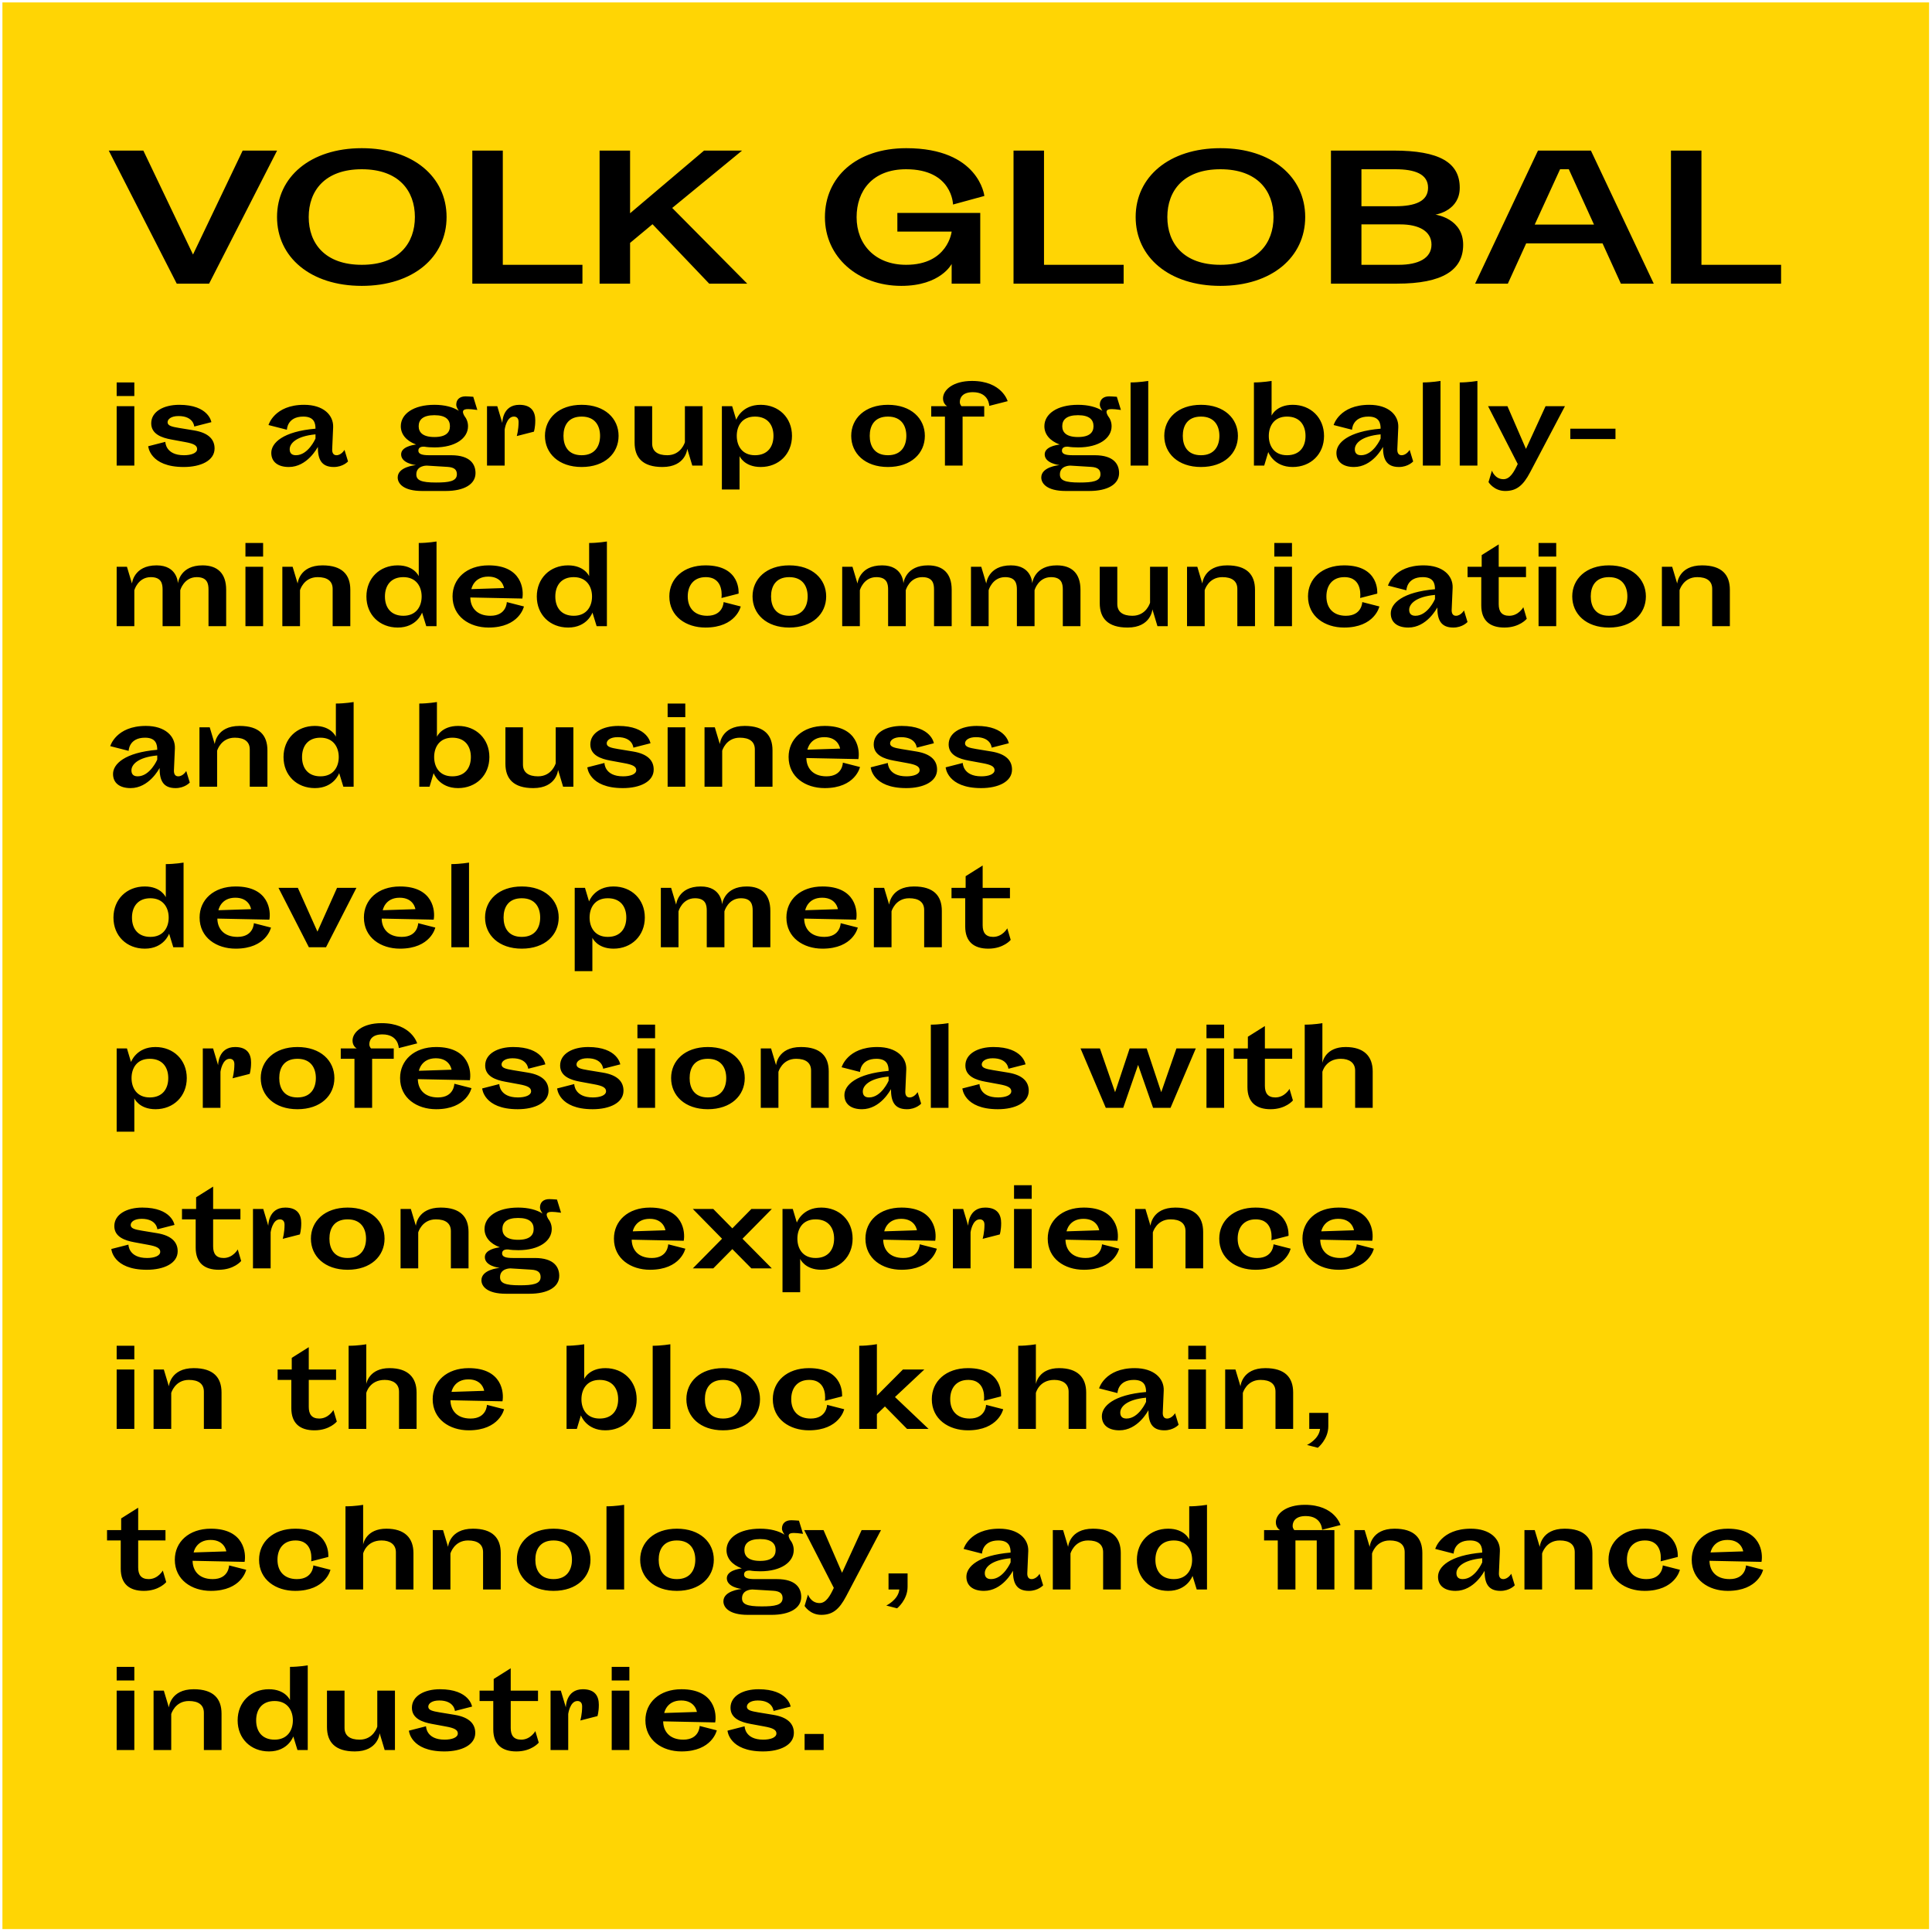
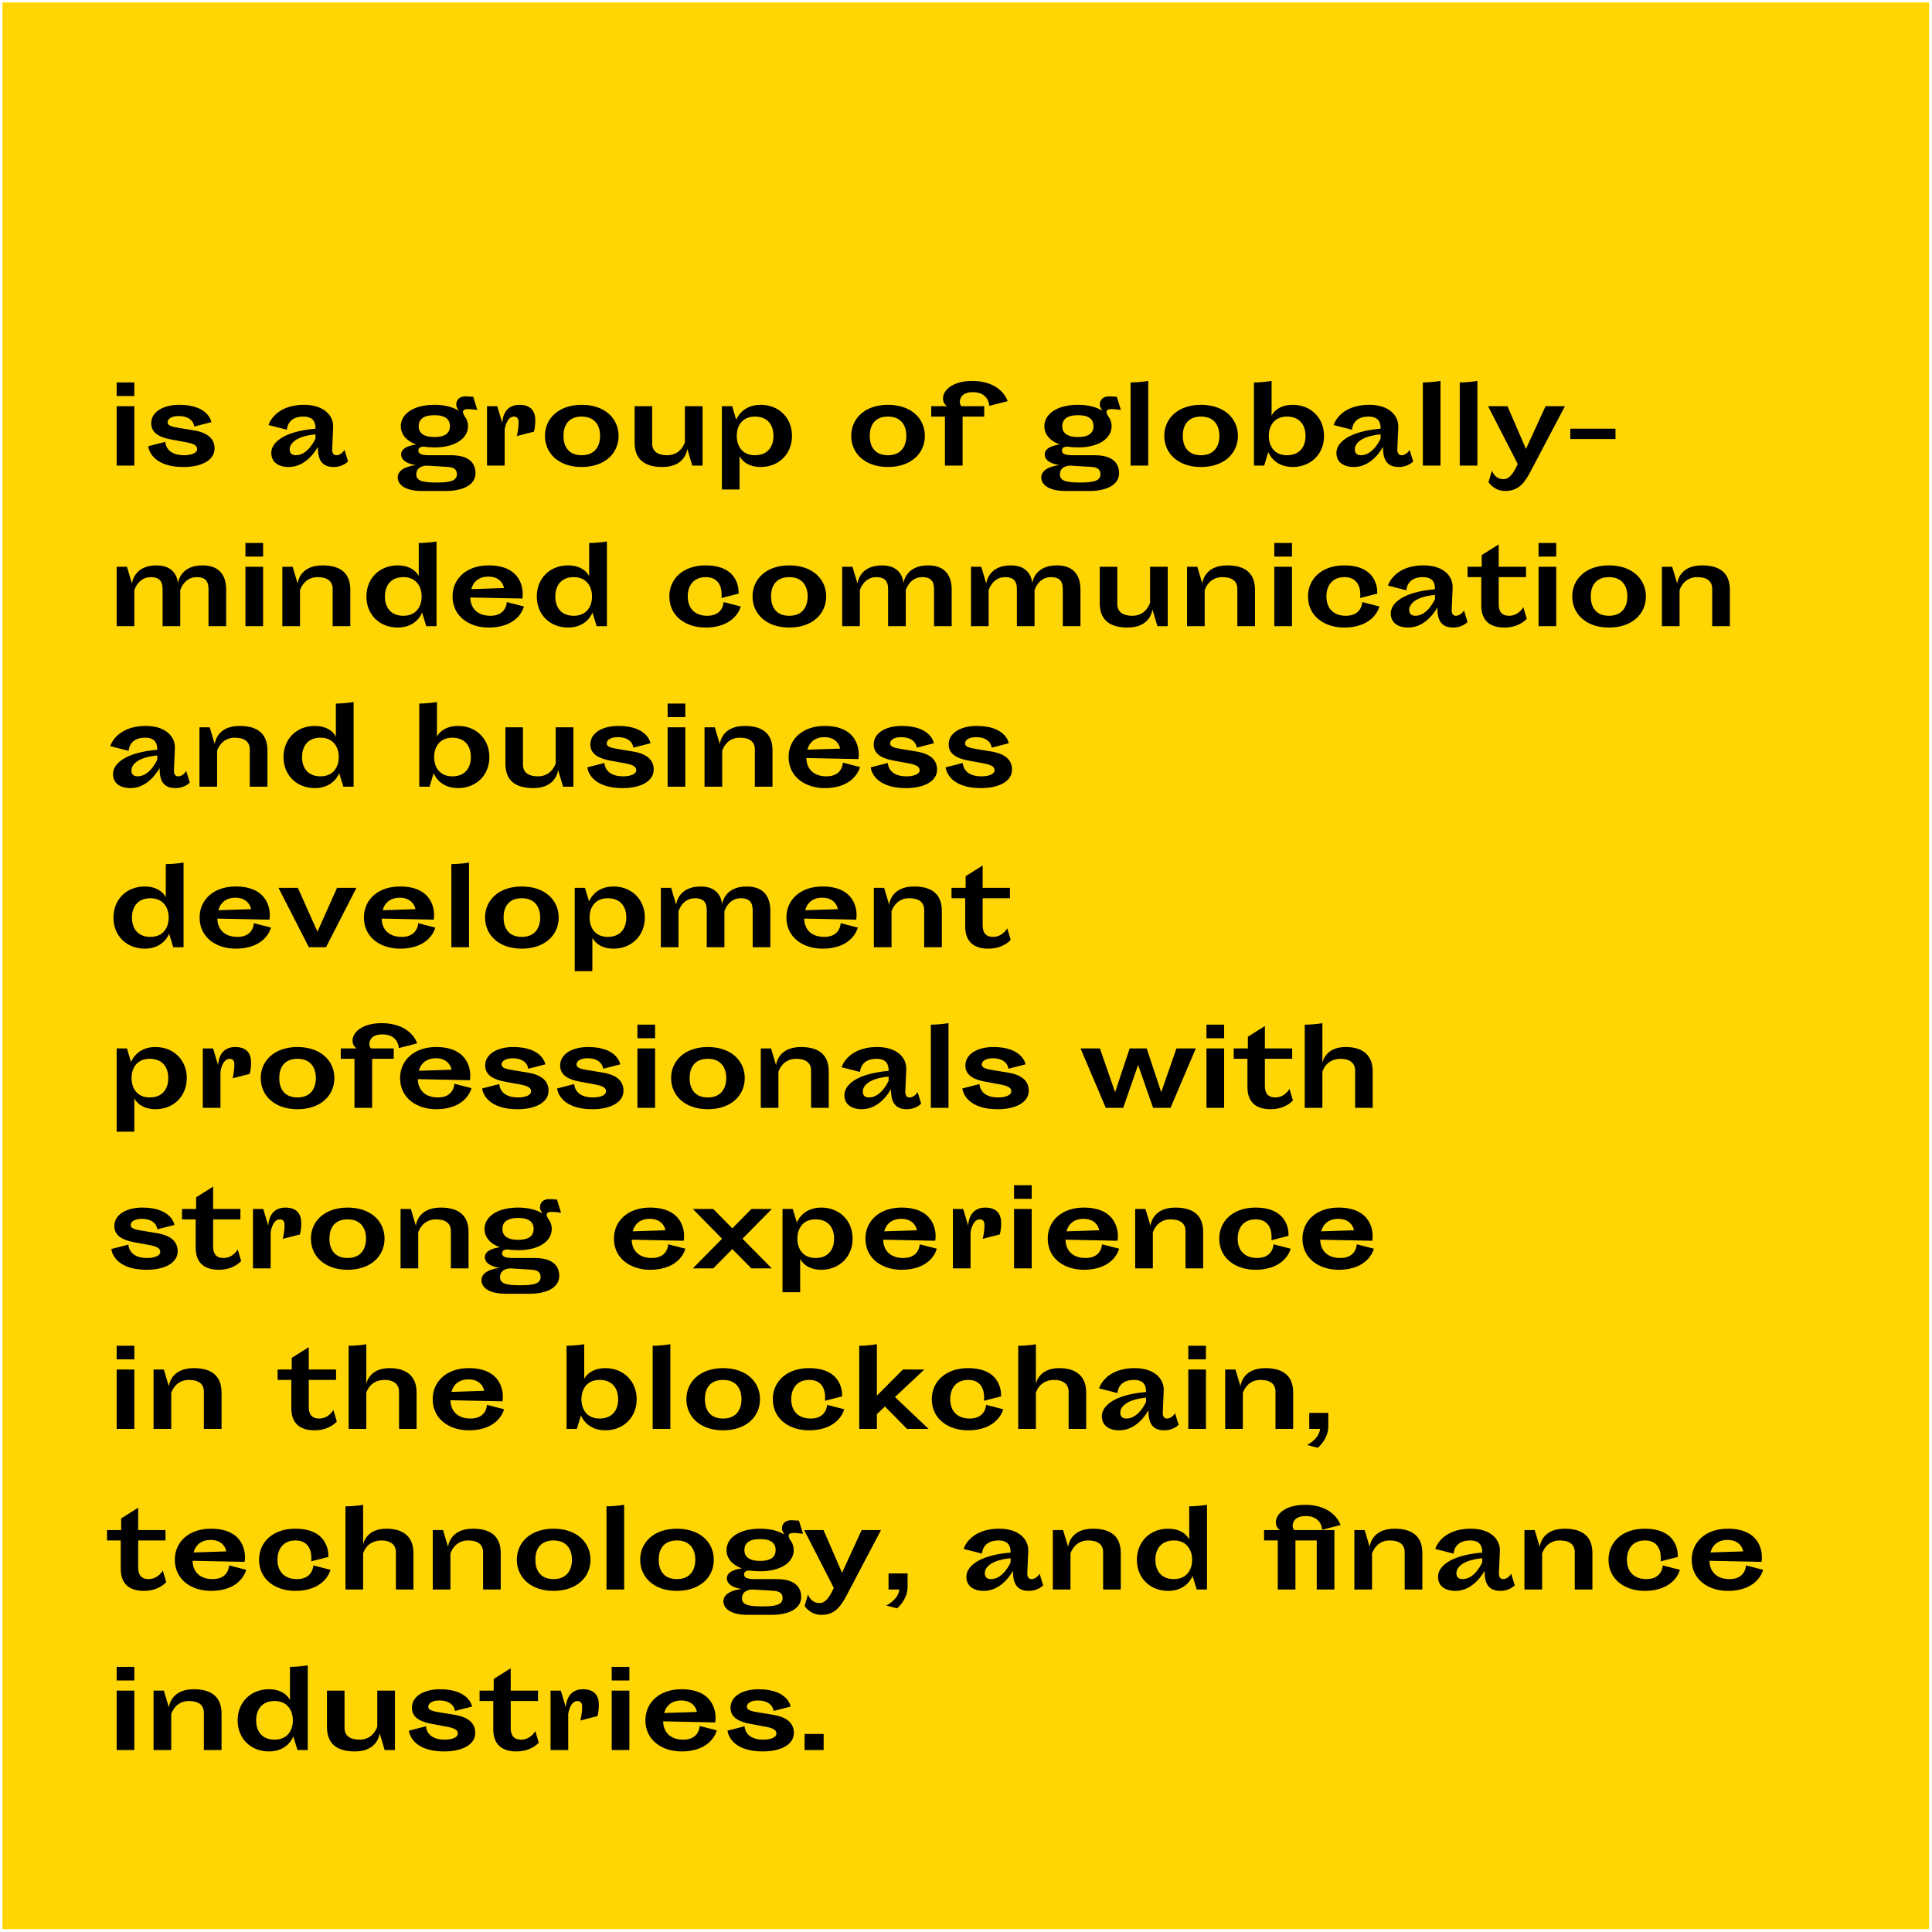
<svg xmlns="http://www.w3.org/2000/svg" width="361" height="361" viewBox="0 0 361 361" fill="none">
  <rect x="0.454" y="0.454" width="360" height="360" fill="#FFD504" />
-   <path d="M26.784 28.136H20.32L33.024 53H39.072L51.776 28.136H45.344L36.064 47.56L26.784 28.136ZM51.764 40.552C51.764 48.04 58.004 53.416 67.604 53.416C77.204 53.416 83.444 48.04 83.444 40.552C83.444 33.064 77.204 27.688 67.604 27.688C58.004 27.688 51.764 33.064 51.764 40.552ZM57.684 40.552C57.684 35.656 60.692 31.624 67.604 31.624C74.516 31.624 77.524 35.656 77.524 40.552C77.524 45.448 74.516 49.48 67.604 49.48C60.692 49.48 57.684 45.448 57.684 40.552ZM88.255 53H108.831V49.48H93.951V28.136H88.255V53ZM132.516 53H139.62L125.604 38.856L138.66 28.136H131.556L117.732 39.848V28.136L112.036 28.136V53L117.732 53V45.384L121.924 41.896L132.516 53ZM183.931 36.616C183.931 36.616 182.971 27.688 169.339 27.688C159.995 27.688 154.139 33.096 154.139 40.584C154.139 48.04 160.315 53.416 168.411 53.416C175.771 53.416 177.819 49.32 177.819 49.32V53L183.163 53V39.784H167.675V43.272H177.819C177.819 43.272 177.147 49.48 169.307 49.48C163.515 49.48 160.059 45.672 160.059 40.584C160.059 35.688 163.003 31.624 169.307 31.624C177.979 31.624 178.075 38.216 178.075 38.216L183.931 36.616ZM189.38 53H209.956V49.48H195.076V28.136H189.38V53ZM212.201 40.552C212.201 48.04 218.441 53.416 228.041 53.416C237.641 53.416 243.881 48.04 243.881 40.552C243.881 33.064 237.641 27.688 228.041 27.688C218.441 27.688 212.201 33.064 212.201 40.552ZM218.121 40.552C218.121 35.656 221.129 31.624 228.041 31.624C234.953 31.624 237.961 35.656 237.961 40.552C237.961 45.448 234.953 49.48 228.041 49.48C221.129 49.48 218.121 45.448 218.121 40.552ZM260.405 28.136H248.693V53H261.045C269.557 53 273.397 50.472 273.397 45.736C273.397 41 268.661 40.168 268.213 40.104C268.629 40.04 272.757 39.24 272.757 35.08C272.757 30.344 268.917 28.136 260.405 28.136ZM260.725 38.536H254.389V31.624H260.725C264.373 31.624 266.837 32.52 266.837 35.08C266.837 37.64 264.373 38.536 260.725 38.536ZM254.389 49.48V41.928H261.653C265.141 41.928 267.477 43.208 267.477 45.704C267.477 48.264 265.013 49.48 261.365 49.48H254.389ZM302.865 53H309.009L297.265 28.136H287.377L275.633 53H281.745L285.169 45.48H299.441L302.865 53ZM291.505 31.624H293.137L297.841 41.96H286.769L291.505 31.624ZM312.224 53H332.8V49.48H317.92V28.136H312.224V53Z" fill="black" />
  <path d="M21.8 74H25.1V71.46H21.8V74ZM21.8 87H25.1V75.9H21.8V87ZM30.895 82.56L27.695 83.38C27.695 83.38 27.954 87.26 34.334 87.26C37.535 87.26 40.094 86.06 40.094 83.8C40.094 82.16 39.035 80.88 36.234 80.42L33.434 79.96C32.135 79.74 31.314 79.56 31.314 78.9C31.314 78.34 31.954 77.74 33.355 77.74C36.194 77.74 36.294 79.7 36.294 79.7L39.495 78.88C39.495 78.88 39.035 75.64 33.495 75.64C30.575 75.64 28.255 76.9 28.255 79.1C28.255 81.12 30.235 81.8 31.994 82.12L34.594 82.6C36.154 82.88 36.834 83.22 36.834 83.9C36.834 84.68 35.694 85.06 34.374 85.06C30.875 85.06 30.895 82.56 30.895 82.56ZM62.07 83.96L62.25 79.82C62.33 77.56 60.43 75.64 56.83 75.64C51.23 75.64 50.17 79.42 50.17 79.42L53.61 80.3C53.61 80.3 53.63 77.84 56.67 77.84C58.71 77.84 58.95 79.08 58.95 80.1C52.87 80.62 50.69 82.76 50.69 84.62C50.69 86.3 51.93 87.26 53.97 87.26C57.41 87.26 59.29 83.68 59.39 83.5C59.39 85.74 59.99 87.26 62.37 87.26C64.11 87.26 65.03 86.22 65.03 86.22L64.37 84.06C64.37 84.06 63.79 85.06 62.87 85.06C62.27 85.06 62.05 84.58 62.07 83.96ZM54.13 83.94C54.13 82.88 55.31 81.5 58.95 81.16V81.94C58.95 81.94 57.61 85.06 55.29 85.06C54.29 85.06 54.13 84.42 54.13 83.94ZM81.211 83.6C85.111 83.6 87.451 81.88 87.451 79.64C87.451 78.92 87.211 78.26 86.751 77.68C86.351 76.94 86.331 76.44 87.471 76.44C87.711 76.44 88.411 76.48 89.191 76.6L88.431 74.14C87.891 74.1 87.271 74.06 86.991 74.06C85.911 74.06 85.251 74.64 85.251 75.64C85.251 75.96 85.451 76.34 85.731 76.76C84.651 76.06 83.091 75.64 81.171 75.64C77.211 75.64 74.891 77.38 74.891 79.64C74.891 81.14 75.911 82.38 77.751 83.06C77.011 83.16 74.951 83.52 74.951 84.9C74.951 86.54 77.471 86.88 77.731 86.9C77.411 86.94 74.311 87.26 74.311 89.22C74.311 90.34 75.371 91.74 78.871 91.74H83.291C86.731 91.74 88.851 90.48 88.851 88.4C88.851 86.82 87.951 85.06 84.291 85.06H80.191C78.851 85.06 78.171 84.84 78.171 84.2C78.171 83.52 78.851 83.44 79.271 83.46C79.851 83.56 80.511 83.6 81.211 83.6ZM78.231 79.64C78.231 78.46 78.991 77.58 81.171 77.58C83.351 77.58 84.071 78.46 84.071 79.64C84.071 80.78 83.351 81.66 81.171 81.66C78.991 81.66 78.231 80.78 78.231 79.64ZM83.631 87.24C84.951 87.32 85.371 87.82 85.371 88.62C85.371 89.94 83.871 90.16 81.471 90.16C78.691 90.16 77.791 89.74 77.791 88.64C77.791 87 79.651 87 79.731 87L83.631 87.24ZM94.299 80.26C94.299 80.26 94.619 77.84 96.019 77.84C96.399 77.84 96.899 78.02 96.899 78.84C96.899 80.36 96.559 81.48 96.559 81.48L99.759 80.66C99.759 80.66 100.019 79.92 100.019 78.54C100.019 76.98 99.339 75.64 97.039 75.64C93.819 75.64 93.859 79.04 93.859 79.04L92.919 75.9H90.999V87H94.299V80.26ZM101.825 81.44C101.825 84.7 104.385 87.26 108.685 87.26C113.025 87.26 115.585 84.7 115.585 81.44C115.585 78.2 113.025 75.64 108.685 75.64C104.385 75.64 101.825 78.2 101.825 81.44ZM105.285 81.44C105.285 79.62 106.105 77.84 108.685 77.84C111.245 77.84 112.125 79.62 112.125 81.44C112.125 83.26 111.245 85.06 108.685 85.06C106.105 85.06 105.285 83.26 105.285 81.44ZM121.857 75.9H118.577V82.7C118.577 85.52 120.097 87.26 123.777 87.26C128.177 87.26 128.417 83.86 128.417 83.86L129.357 87H131.277V75.9H127.977V82.62C127.977 82.62 127.297 85.06 124.677 85.06C122.897 85.06 121.857 84.34 121.857 82.86V75.9ZM138.186 85.22C138.186 85.22 139.046 87.26 142.146 87.26C145.506 87.26 147.986 84.84 147.986 81.44C147.986 78.04 145.506 75.64 142.126 75.64C138.546 75.64 137.566 78.44 137.566 78.44L136.806 75.9H134.886V91.46H138.186V85.22ZM141.066 77.84C143.446 77.84 144.526 79.42 144.526 81.44C144.526 83.46 143.446 85.06 141.066 85.06C138.646 85.06 137.666 83.28 137.666 81.44C137.666 79.6 138.646 77.84 141.066 77.84ZM159.052 81.44C159.052 84.7 161.612 87.26 165.912 87.26C170.252 87.26 172.812 84.7 172.812 81.44C172.812 78.2 170.252 75.64 165.912 75.64C161.612 75.64 159.052 78.2 159.052 81.44ZM162.512 81.44C162.512 79.62 163.332 77.84 165.912 77.84C168.472 77.84 169.352 79.62 169.352 81.44C169.352 83.26 168.472 85.06 165.912 85.06C163.332 85.06 162.512 83.26 162.512 81.44ZM174.004 75.9V77.84H176.564V87H179.864V77.84H183.904V75.9H179.664C179.664 75.9 179.344 75.62 179.344 75.12C179.344 74.42 179.744 73.28 181.784 73.28C184.824 73.28 184.844 75.84 184.844 75.84L188.284 74.96C188.284 74.96 187.224 71.18 181.624 71.18C178.024 71.18 176.204 72.9 176.204 74.44C176.204 75.48 176.944 75.88 176.984 75.9H174.004ZM201.465 83.6C205.365 83.6 207.705 81.88 207.705 79.64C207.705 78.92 207.465 78.26 207.005 77.68C206.605 76.94 206.585 76.44 207.725 76.44C207.965 76.44 208.665 76.48 209.445 76.6L208.685 74.14C208.145 74.1 207.525 74.06 207.245 74.06C206.165 74.06 205.505 74.64 205.505 75.64C205.505 75.96 205.705 76.34 205.985 76.76C204.905 76.06 203.345 75.64 201.425 75.64C197.465 75.64 195.145 77.38 195.145 79.64C195.145 81.14 196.165 82.38 198.005 83.06C197.265 83.16 195.205 83.52 195.205 84.9C195.205 86.54 197.725 86.88 197.985 86.9C197.665 86.94 194.565 87.26 194.565 89.22C194.565 90.34 195.625 91.74 199.125 91.74H203.545C206.985 91.74 209.105 90.48 209.105 88.4C209.105 86.82 208.205 85.06 204.545 85.06H200.445C199.105 85.06 198.425 84.84 198.425 84.2C198.425 83.52 199.105 83.44 199.525 83.46C200.105 83.56 200.765 83.6 201.465 83.6ZM198.485 79.64C198.485 78.46 199.245 77.58 201.425 77.58C203.605 77.58 204.325 78.46 204.325 79.64C204.325 80.78 203.605 81.66 201.425 81.66C199.245 81.66 198.485 80.78 198.485 79.64ZM203.885 87.24C205.205 87.32 205.625 87.82 205.625 88.62C205.625 89.94 204.125 90.16 201.725 90.16C198.945 90.16 198.045 89.74 198.045 88.64C198.045 87 199.905 87 199.985 87L203.885 87.24ZM211.253 87H214.553V71.18C214.553 71.18 212.873 71.46 211.253 71.46V87ZM217.548 81.44C217.548 84.7 220.108 87.26 224.408 87.26C228.748 87.26 231.308 84.7 231.308 81.44C231.308 78.2 228.748 75.64 224.408 75.64C220.108 75.64 217.548 78.2 217.548 81.44ZM221.008 81.44C221.008 79.62 221.828 77.84 224.408 77.84C226.968 77.84 227.848 79.62 227.848 81.44C227.848 83.26 226.968 85.06 224.408 85.06C221.828 85.06 221.008 83.26 221.008 81.44ZM237.6 71.18C237.6 71.18 235.92 71.46 234.3 71.46V87H236.22L236.98 84.46C236.98 84.46 237.96 87.26 241.54 87.26C244.92 87.26 247.4 84.86 247.4 81.46C247.4 78.06 244.92 75.64 241.56 75.64C238.46 75.64 237.6 77.66 237.6 77.66V71.18ZM240.48 85.06C238.06 85.06 237.08 83.3 237.08 81.46C237.08 79.62 238.06 77.84 240.48 77.84C242.86 77.84 243.94 79.44 243.94 81.46C243.94 83.48 242.86 85.06 240.48 85.06ZM261.094 83.96L261.274 79.82C261.354 77.56 259.454 75.64 255.854 75.64C250.254 75.64 249.194 79.42 249.194 79.42L252.634 80.3C252.634 80.3 252.654 77.84 255.694 77.84C257.734 77.84 257.974 79.08 257.974 80.1C251.894 80.62 249.714 82.76 249.714 84.62C249.714 86.3 250.954 87.26 252.994 87.26C256.434 87.26 258.314 83.68 258.414 83.5C258.414 85.74 259.014 87.26 261.394 87.26C263.134 87.26 264.054 86.22 264.054 86.22L263.394 84.06C263.394 84.06 262.814 85.06 261.894 85.06C261.294 85.06 261.074 84.58 261.094 83.96ZM253.154 83.94C253.154 82.88 254.334 81.5 257.974 81.16V81.94C257.974 81.94 256.634 85.06 254.314 85.06C253.314 85.06 253.154 84.42 253.154 83.94ZM265.863 87H269.163V71.18C269.163 71.18 267.483 71.46 265.863 71.46V87ZM272.757 87H276.057V71.18C276.057 71.18 274.377 71.46 272.757 71.46V87ZM283.592 86.7C282.912 88.16 282.152 89.54 280.932 89.54C279.292 89.54 278.772 87.94 278.772 87.94L278.132 90.08C278.132 90.08 279.132 91.74 281.252 91.74C283.332 91.74 284.592 90.76 285.912 88.24L292.412 75.9H288.792L285.132 83.88L281.672 75.9H278.052L283.592 86.7ZM301.857 82.04V80.1H293.417V82.04H301.857ZM42.26 110.2C42.26 107.14 40.64 105.64 37.84 105.64C33.74 105.64 33.28 108.72 33.24 109.02C33.24 108.9 33.16 105.64 29.26 105.64C24.94 105.64 24.66 109.04 24.66 109.04L23.72 105.9H21.8V117H25.1V110.28C25.1 110.28 25.78 107.84 28.18 107.84C30.16 107.84 30.38 109.08 30.38 110.14L30.38 117H33.68V110.28C33.68 110.28 34.36 107.84 36.76 107.84C38.74 107.84 38.96 109.08 38.96 110.14V117H42.26V110.2ZM45.862 104H49.163V101.46H45.862V104ZM45.862 117H49.163V105.9H45.862V117ZM62.157 117H65.457V110.2C65.457 107.38 63.937 105.64 60.257 105.64C55.857 105.64 55.617 109.04 55.617 109.04L54.677 105.9H52.757V117H56.057V110.28C56.057 110.28 56.737 107.84 59.357 107.84C61.137 107.84 62.157 108.56 62.157 110.04V117ZM78.246 107.66C78.246 107.66 77.406 105.64 74.306 105.64C70.926 105.64 68.466 108.06 68.466 111.46C68.466 114.86 70.926 117.26 74.326 117.26C77.906 117.26 78.866 114.46 78.866 114.46L79.646 117H81.566V101.18C81.566 101.18 79.906 101.46 78.246 101.46V107.66ZM75.366 115.06C73.006 115.06 71.926 113.48 71.926 111.46C71.926 109.44 73.006 107.84 75.366 107.84C77.786 107.84 78.786 109.62 78.786 111.46C78.786 113.3 77.786 115.06 75.366 115.06ZM87.879 111.64L97.599 111.84C97.899 110.26 97.559 105.64 91.299 105.64C87.159 105.64 84.559 108.14 84.559 111.44C84.559 115.2 87.719 117.26 91.299 117.26C97.059 117.26 97.899 113.32 97.899 113.32L94.699 112.5C94.699 112.5 94.679 115.06 91.639 115.06C88.939 115.06 87.899 113.36 87.879 111.64ZM94.179 109.88L88.079 110.08C88.079 110.08 88.479 107.74 91.239 107.74C93.899 107.74 94.179 109.88 94.179 109.88ZM110.082 107.66C110.082 107.66 109.242 105.64 106.142 105.64C102.762 105.64 100.302 108.06 100.302 111.46C100.302 114.86 102.762 117.26 106.162 117.26C109.742 117.26 110.702 114.46 110.702 114.46L111.482 117H113.402V101.18C113.402 101.18 111.742 101.46 110.082 101.46V107.66ZM107.202 115.06C104.842 115.06 103.762 113.48 103.762 111.46C103.762 109.44 104.842 107.84 107.202 107.84C109.622 107.84 110.622 109.62 110.622 111.46C110.622 113.3 109.622 115.06 107.202 115.06ZM135.207 112.5C135.207 112.5 135.167 115.06 132.147 115.06C129.787 115.06 128.507 113.62 128.507 111.44C128.507 109.46 129.567 107.84 131.867 107.84C135.407 107.84 134.807 111.74 134.807 111.74L138.007 110.92C138.007 110.92 138.507 105.64 131.827 105.64C127.667 105.64 125.067 108.14 125.067 111.44C125.067 115.2 128.227 117.26 131.807 117.26C137.547 117.26 138.407 113.32 138.407 113.32L135.207 112.5ZM140.614 111.44C140.614 114.7 143.174 117.26 147.474 117.26C151.814 117.26 154.374 114.7 154.374 111.44C154.374 108.2 151.814 105.64 147.474 105.64C143.174 105.64 140.614 108.2 140.614 111.44ZM144.074 111.44C144.074 109.62 144.894 107.84 147.474 107.84C150.034 107.84 150.914 109.62 150.914 111.44C150.914 113.26 150.034 115.06 147.474 115.06C144.894 115.06 144.074 113.26 144.074 111.44ZM177.826 110.2C177.826 107.14 176.206 105.64 173.406 105.64C169.306 105.64 168.846 108.72 168.806 109.02C168.806 108.9 168.726 105.64 164.826 105.64C160.506 105.64 160.226 109.04 160.226 109.04L159.286 105.9H157.366V117H160.666V110.28C160.666 110.28 161.346 107.84 163.746 107.84C165.726 107.84 165.946 109.08 165.946 110.14V117H169.246V110.28C169.246 110.28 169.926 107.84 172.326 107.84C174.306 107.84 174.526 109.08 174.526 110.14V117H177.826V110.2ZM201.889 110.2C201.889 107.14 200.269 105.64 197.469 105.64C193.369 105.64 192.909 108.72 192.869 109.02C192.869 108.9 192.789 105.64 188.889 105.64C184.569 105.64 184.289 109.04 184.289 109.04L183.349 105.9H181.429V117H184.729V110.28C184.729 110.28 185.409 107.84 187.809 107.84C189.789 107.84 190.009 109.08 190.009 110.14V117H193.309V110.28C193.309 110.28 193.989 107.84 196.389 107.84C198.369 107.84 198.589 109.08 198.589 110.14V117H201.889V110.2ZM208.771 105.9H205.491V112.7C205.491 115.52 207.011 117.26 210.691 117.26C215.091 117.26 215.331 113.86 215.331 113.86L216.271 117H218.191V105.9H214.891V112.62C214.891 112.62 214.211 115.06 211.591 115.06C209.811 115.06 208.771 114.34 208.771 112.86V105.9ZM231.2 117H234.5V110.2C234.5 107.38 232.98 105.64 229.3 105.64C224.9 105.64 224.66 109.04 224.66 109.04L223.72 105.9H221.8V117H225.1V110.28C225.1 110.28 225.78 107.84 228.4 107.84C230.18 107.84 231.2 108.56 231.2 110.04V117ZM238.109 104H241.409V101.46H238.109V104ZM238.109 117H241.409V105.9H238.109V117ZM254.543 112.5C254.543 112.5 254.503 115.06 251.483 115.06C249.123 115.06 247.843 113.62 247.843 111.44C247.843 109.46 248.903 107.84 251.203 107.84C254.743 107.84 254.143 111.74 254.143 111.74L257.343 110.92C257.343 110.92 257.843 105.64 251.163 105.64C247.003 105.64 244.403 108.14 244.403 111.44C244.403 115.2 247.563 117.26 251.143 117.26C256.883 117.26 257.743 113.32 257.743 113.32L254.543 112.5ZM271.25 113.96L271.43 109.82C271.51 107.56 269.61 105.64 266.01 105.64C260.41 105.64 259.35 109.42 259.35 109.42L262.79 110.3C262.79 110.3 262.81 107.84 265.85 107.84C267.89 107.84 268.13 109.08 268.13 110.1C262.05 110.62 259.87 112.76 259.87 114.62C259.87 116.3 261.11 117.26 263.15 117.26C266.59 117.26 268.47 113.68 268.57 113.5C268.57 115.74 269.17 117.26 271.55 117.26C273.29 117.26 274.21 116.22 274.21 116.22L273.55 114.06C273.55 114.06 272.97 115.06 272.05 115.06C271.45 115.06 271.23 114.58 271.25 113.96ZM263.31 113.94C263.31 112.88 264.49 111.5 268.13 111.16V111.94C268.13 111.94 266.79 115.06 264.47 115.06C263.47 115.06 263.31 114.42 263.31 113.94ZM274.219 107.84H276.779V113.12C276.779 115.98 278.419 117.26 281.099 117.26C283.959 117.26 285.279 115.62 285.279 115.62L284.639 113.46C284.639 113.46 283.759 115.06 281.999 115.06C280.579 115.06 280.039 114.24 280.039 112.88V107.84H285.139V105.9H280.039V101.72L276.859 103.72V105.9H274.219V107.84ZM287.484 104H290.784V101.46H287.484V104ZM287.484 117H290.784V105.9H287.484V117ZM293.778 111.44C293.778 114.7 296.338 117.26 300.638 117.26C304.978 117.26 307.538 114.7 307.538 111.44C307.538 108.2 304.978 105.64 300.638 105.64C296.338 105.64 293.778 108.2 293.778 111.44ZM297.238 111.44C297.238 109.62 298.058 107.84 300.638 107.84C303.198 107.84 304.078 109.62 304.078 111.44C304.078 113.26 303.198 115.06 300.638 115.06C298.058 115.06 297.238 113.26 297.238 111.44ZM319.93 117H323.23V110.2C323.23 107.38 321.71 105.64 318.03 105.64C313.63 105.64 313.39 109.04 313.39 109.04L312.45 105.9H310.53V117H313.83V110.28C313.83 110.28 314.51 107.84 317.13 107.84C318.91 107.84 319.93 108.56 319.93 110.04V117ZM32.5 143.96L32.68 139.82C32.76 137.56 30.86 135.64 27.26 135.64C21.66 135.64 20.6 139.42 20.6 139.42L24.04 140.3C24.04 140.3 24.06 137.84 27.1 137.84C29.14 137.84 29.38 139.08 29.38 140.1C23.3 140.62 21.12 142.76 21.12 144.62C21.12 146.3 22.36 147.26 24.4 147.26C27.84 147.26 29.72 143.68 29.82 143.5C29.82 145.74 30.42 147.26 32.8 147.26C34.54 147.26 35.46 146.22 35.46 146.22L34.8 144.06C34.8 144.06 34.22 145.06 33.3 145.06C32.7 145.06 32.48 144.58 32.5 143.96ZM24.56 143.94C24.56 142.88 25.74 141.5 29.38 141.16V141.94C29.38 141.94 28.04 145.06 25.72 145.06C24.72 145.06 24.56 144.42 24.56 143.94ZM46.669 147H49.969V140.2C49.969 137.38 48.449 135.64 44.769 135.64C40.369 135.64 40.129 139.04 40.129 139.04L39.189 135.9H37.269V147H40.569V140.28C40.569 140.28 41.249 137.84 43.869 137.84C45.649 137.84 46.669 138.56 46.669 140.04V147ZM62.757 137.66C62.757 137.66 61.917 135.64 58.817 135.64C55.437 135.64 52.977 138.06 52.977 141.46C52.977 144.86 55.437 147.26 58.837 147.26C62.417 147.26 63.377 144.46 63.377 144.46L64.157 147H66.077V131.18C66.077 131.18 64.417 131.46 62.757 131.46V137.66ZM59.877 145.06C57.517 145.06 56.437 143.48 56.437 141.46C56.437 139.44 57.517 137.84 59.877 137.84C62.297 137.84 63.297 139.62 63.297 141.46C63.297 143.3 62.297 145.06 59.877 145.06ZM81.643 131.18C81.643 131.18 79.963 131.46 78.343 131.46V147H80.263L81.023 144.46C81.023 144.46 82.003 147.26 85.583 147.26C88.963 147.26 91.443 144.86 91.443 141.46C91.443 138.06 88.963 135.64 85.603 135.64C82.503 135.64 81.643 137.66 81.643 137.66V131.18ZM84.523 145.06C82.103 145.06 81.123 143.3 81.123 141.46C81.123 139.62 82.103 137.84 84.523 137.84C86.903 137.84 87.983 139.44 87.983 141.46C87.983 143.48 86.903 145.06 84.523 145.06ZM97.717 135.9H94.437V142.7C94.437 145.52 95.957 147.26 99.637 147.26C104.037 147.26 104.277 143.86 104.277 143.86L105.217 147H107.137V135.9H103.837V142.62C103.837 142.62 103.157 145.06 100.537 145.06C98.757 145.06 97.717 144.34 97.717 142.86V135.9ZM112.945 142.56L109.745 143.38C109.745 143.38 110.005 147.26 116.385 147.26C119.585 147.26 122.145 146.06 122.145 143.8C122.145 142.16 121.085 140.88 118.285 140.42L115.485 139.96C114.185 139.74 113.365 139.56 113.365 138.9C113.365 138.34 114.005 137.74 115.405 137.74C118.245 137.74 118.345 139.7 118.345 139.7L121.545 138.88C121.545 138.88 121.085 135.64 115.545 135.64C112.625 135.64 110.305 136.9 110.305 139.1C110.305 141.12 112.285 141.8 114.045 142.12L116.645 142.6C118.205 142.88 118.885 143.22 118.885 143.9C118.885 144.68 117.745 145.06 116.425 145.06C112.925 145.06 112.945 142.56 112.945 142.56ZM124.749 134H128.049V131.46H124.749V134ZM124.749 147H128.049V135.9H124.749V147ZM141.044 147H144.344V140.2C144.344 137.38 142.824 135.64 139.144 135.64C134.744 135.64 134.504 139.04 134.504 139.04L133.564 135.9H131.644V147H134.944V140.28C134.944 140.28 135.624 137.84 138.244 137.84C140.024 137.84 141.044 138.56 141.044 140.04V147ZM150.672 141.64L160.392 141.84C160.692 140.26 160.352 135.64 154.092 135.64C149.952 135.64 147.352 138.14 147.352 141.44C147.352 145.2 150.512 147.26 154.092 147.26C159.852 147.26 160.692 143.32 160.692 143.32L157.492 142.5C157.492 142.5 157.472 145.06 154.432 145.06C151.732 145.06 150.692 143.36 150.672 141.64ZM156.972 139.88L150.872 140.08C150.872 140.08 151.272 137.74 154.032 137.74C156.692 137.74 156.972 139.88 156.972 139.88ZM165.895 142.56L162.695 143.38C162.695 143.38 162.955 147.26 169.335 147.26C172.535 147.26 175.095 146.06 175.095 143.8C175.095 142.16 174.035 140.88 171.235 140.42L168.435 139.96C167.135 139.74 166.315 139.56 166.315 138.9C166.315 138.34 166.955 137.74 168.355 137.74C171.195 137.74 171.295 139.7 171.295 139.7L174.495 138.88C174.495 138.88 174.035 135.64 168.495 135.64C165.575 135.64 163.255 136.9 163.255 139.1C163.255 141.12 165.235 141.8 166.995 142.12L169.595 142.6C171.155 142.88 171.835 143.22 171.835 143.9C171.835 144.68 170.695 145.06 169.375 145.06C165.875 145.06 165.895 142.56 165.895 142.56ZM179.898 142.56L176.698 143.38C176.698 143.38 176.958 147.26 183.338 147.26C186.538 147.26 189.098 146.06 189.098 143.8C189.098 142.16 188.038 140.88 185.238 140.42L182.438 139.96C181.138 139.74 180.318 139.56 180.318 138.9C180.318 138.34 180.958 137.74 182.358 137.74C185.198 137.74 185.298 139.7 185.298 139.7L188.498 138.88C188.498 138.88 188.038 135.64 182.498 135.64C179.578 135.64 177.258 136.9 177.258 139.1C177.258 141.12 179.238 141.8 180.998 142.12L183.598 142.6C185.158 142.88 185.838 143.22 185.838 143.9C185.838 144.68 184.698 145.06 183.378 145.06C179.878 145.06 179.898 142.56 179.898 142.56ZM30.98 167.66C30.98 167.66 30.14 165.64 27.04 165.64C23.66 165.64 21.2 168.06 21.2 171.46C21.2 174.86 23.66 177.26 27.06 177.26C30.64 177.26 31.6 174.46 31.6 174.46L32.38 177H34.3V161.18C34.3 161.18 32.64 161.46 30.98 161.46V167.66ZM28.1 175.06C25.74 175.06 24.66 173.48 24.66 171.46C24.66 169.44 25.74 167.84 28.1 167.84C30.52 167.84 31.52 169.62 31.52 171.46C31.52 173.3 30.52 175.06 28.1 175.06ZM40.614 171.64L50.334 171.84C50.634 170.26 50.294 165.64 44.034 165.64C39.894 165.64 37.294 168.14 37.294 171.44C37.294 175.2 40.454 177.26 44.034 177.26C49.794 177.26 50.634 173.32 50.634 173.32L47.434 172.5C47.434 172.5 47.414 175.06 44.374 175.06C41.674 175.06 40.634 173.36 40.614 171.64ZM46.914 169.88L40.814 170.08C40.814 170.08 41.214 167.74 43.974 167.74C46.634 167.74 46.914 169.88 46.914 169.88ZM66.596 165.9H62.976L59.316 174.08L55.656 165.9H52.036L57.716 177H60.916L66.596 165.9ZM71.317 171.64L81.037 171.84C81.337 170.26 80.997 165.64 74.737 165.64C70.597 165.64 67.997 168.14 67.997 171.44C67.997 175.2 71.157 177.26 74.737 177.26C80.497 177.26 81.337 173.32 81.337 173.32L78.137 172.5C78.137 172.5 78.117 175.06 75.077 175.06C72.377 175.06 71.337 173.36 71.317 171.64ZM77.617 169.88L71.517 170.08C71.517 170.08 71.917 167.74 74.677 167.74C77.337 167.74 77.617 169.88 77.617 169.88ZM84.339 177H87.639V161.18C87.639 161.18 85.959 161.46 84.339 161.46V177ZM90.634 171.44C90.634 174.7 93.194 177.26 97.494 177.26C101.834 177.26 104.394 174.7 104.394 171.44C104.394 168.2 101.834 165.64 97.494 165.64C93.194 165.64 90.634 168.2 90.634 171.44ZM94.094 171.44C94.094 169.62 94.914 167.84 97.494 167.84C100.054 167.84 100.934 169.62 100.934 171.44C100.934 173.26 100.054 175.06 97.494 175.06C94.914 175.06 94.094 173.26 94.094 171.44ZM110.686 175.22C110.686 175.22 111.546 177.26 114.646 177.26C118.006 177.26 120.486 174.84 120.486 171.44C120.486 168.04 118.006 165.64 114.626 165.64C111.046 165.64 110.066 168.44 110.066 168.44L109.306 165.9H107.386V181.46H110.686V175.22ZM113.566 167.84C115.946 167.84 117.026 169.42 117.026 171.44C117.026 173.46 115.946 175.06 113.566 175.06C111.146 175.06 110.166 173.28 110.166 171.44C110.166 169.6 111.146 167.84 113.566 167.84ZM143.94 170.2C143.94 167.14 142.32 165.64 139.52 165.64C135.42 165.64 134.96 168.72 134.92 169.02C134.92 168.9 134.84 165.64 130.94 165.64C126.62 165.64 126.34 169.04 126.34 169.04L125.4 165.9H123.48V177H126.78V170.28C126.78 170.28 127.46 167.84 129.86 167.84C131.84 167.84 132.06 169.08 132.06 170.14V177H135.36V170.28C135.36 170.28 136.04 167.84 138.44 167.84C140.42 167.84 140.64 169.08 140.64 170.14V177H143.94V170.2ZM150.262 171.64L159.982 171.84C160.282 170.26 159.942 165.64 153.682 165.64C149.542 165.64 146.942 168.14 146.942 171.44C146.942 175.2 150.102 177.26 153.682 177.26C159.442 177.26 160.282 173.32 160.282 173.32L157.082 172.5C157.082 172.5 157.062 175.06 154.022 175.06C151.322 175.06 150.282 173.36 150.262 171.64ZM156.562 169.88L150.462 170.08C150.462 170.08 150.862 167.74 153.622 167.74C156.282 167.74 156.562 169.88 156.562 169.88ZM172.684 177H175.984V170.2C175.984 167.38 174.464 165.64 170.784 165.64C166.384 165.64 166.144 169.04 166.144 169.04L165.204 165.9H163.284V177H166.584V170.28C166.584 170.28 167.264 167.84 169.884 167.84C171.664 167.84 172.684 168.56 172.684 170.04V177ZM177.793 167.84H180.353V173.12C180.353 175.98 181.993 177.26 184.673 177.26C187.533 177.26 188.853 175.62 188.853 175.62L188.213 173.46C188.213 173.46 187.333 175.06 185.573 175.06C184.153 175.06 183.613 174.24 183.613 172.88V167.84H188.713V165.9H183.613V161.72L180.433 163.72V165.9H177.793V167.84ZM25.1 205.22C25.1 205.22 25.96 207.26 29.06 207.26C32.42 207.26 34.9 204.84 34.9 201.44C34.9 198.04 32.42 195.64 29.04 195.64C25.46 195.64 24.48 198.44 24.48 198.44L23.72 195.9H21.8V211.46H25.1V205.22ZM27.98 197.84C30.36 197.84 31.44 199.42 31.44 201.44C31.44 203.46 30.36 205.06 27.98 205.06C25.56 205.06 24.58 203.28 24.58 201.44C24.58 199.6 25.56 197.84 27.98 197.84ZM41.194 200.26C41.194 200.26 41.514 197.84 42.914 197.84C43.294 197.84 43.794 198.02 43.794 198.84C43.794 200.36 43.454 201.48 43.454 201.48L46.654 200.66C46.654 200.66 46.914 199.92 46.914 198.54C46.914 196.98 46.234 195.64 43.934 195.64C40.714 195.64 40.754 199.04 40.754 199.04L39.814 195.9H37.894V207H41.194V200.26ZM48.719 201.44C48.719 204.7 51.279 207.26 55.58 207.26C59.919 207.26 62.48 204.7 62.48 201.44C62.48 198.2 59.919 195.64 55.58 195.64C51.279 195.64 48.719 198.2 48.719 201.44ZM52.179 201.44C52.179 199.62 52.999 197.84 55.58 197.84C58.139 197.84 59.02 199.62 59.02 201.44C59.02 203.26 58.139 205.06 55.58 205.06C52.999 205.06 52.179 203.26 52.179 201.44ZM63.672 195.9V197.84H66.232V207H69.532V197.84H73.572V195.9H69.332C69.332 195.9 69.012 195.62 69.012 195.12C69.012 194.42 69.412 193.28 71.452 193.28C74.492 193.28 74.512 195.84 74.512 195.84L77.952 194.96C77.952 194.96 76.892 191.18 71.292 191.18C67.692 191.18 65.872 192.9 65.872 194.44C65.872 195.48 66.612 195.88 66.652 195.9H63.672ZM78.075 201.64L87.795 201.84C88.095 200.26 87.755 195.64 81.495 195.64C77.355 195.64 74.755 198.14 74.755 201.44C74.755 205.2 77.915 207.26 81.495 207.26C87.255 207.26 88.095 203.32 88.095 203.32L84.895 202.5C84.895 202.5 84.875 205.06 81.835 205.06C79.135 205.06 78.095 203.36 78.075 201.64ZM84.375 199.88L78.275 200.08C78.275 200.08 78.675 197.74 81.435 197.74C84.095 197.74 84.375 199.88 84.375 199.88ZM93.297 202.56L90.097 203.38C90.097 203.38 90.357 207.26 96.737 207.26C99.937 207.26 102.497 206.06 102.497 203.8C102.497 202.16 101.437 200.88 98.637 200.42L95.837 199.96C94.537 199.74 93.717 199.56 93.717 198.9C93.717 198.34 94.357 197.74 95.757 197.74C98.597 197.74 98.697 199.7 98.697 199.7L101.897 198.88C101.897 198.88 101.437 195.64 95.897 195.64C92.977 195.64 90.657 196.9 90.657 199.1C90.657 201.12 92.637 201.8 94.397 202.12L96.997 202.6C98.557 202.88 99.237 203.22 99.237 203.9C99.237 204.68 98.097 205.06 96.777 205.06C93.277 205.06 93.297 202.56 93.297 202.56ZM107.301 202.56L104.101 203.38C104.101 203.38 104.361 207.26 110.741 207.26C113.941 207.26 116.501 206.06 116.501 203.8C116.501 202.16 115.441 200.88 112.641 200.42L109.841 199.96C108.541 199.74 107.721 199.56 107.721 198.9C107.721 198.34 108.361 197.74 109.761 197.74C112.601 197.74 112.701 199.7 112.701 199.7L115.901 198.88C115.901 198.88 115.441 195.64 109.901 195.64C106.981 195.64 104.661 196.9 104.661 199.1C104.661 201.12 106.641 201.8 108.401 202.12L111.001 202.6C112.561 202.88 113.241 203.22 113.241 203.9C113.241 204.68 112.101 205.06 110.781 205.06C107.281 205.06 107.301 202.56 107.301 202.56ZM119.105 194H122.405V191.46H119.105V194ZM119.105 207H122.405V195.9H119.105V207ZM125.399 201.44C125.399 204.7 127.959 207.26 132.259 207.26C136.599 207.26 139.159 204.7 139.159 201.44C139.159 198.2 136.599 195.64 132.259 195.64C127.959 195.64 125.399 198.2 125.399 201.44ZM128.859 201.44C128.859 199.62 129.679 197.84 132.259 197.84C134.819 197.84 135.699 199.62 135.699 201.44C135.699 203.26 134.819 205.06 132.259 205.06C129.679 205.06 128.859 203.26 128.859 201.44ZM151.552 207H154.852V200.2C154.852 197.38 153.332 195.64 149.652 195.64C145.252 195.64 145.012 199.04 145.012 199.04L144.072 195.9H142.152V207H145.452V200.28C145.452 200.28 146.132 197.84 148.752 197.84C150.532 197.84 151.552 198.56 151.552 200.04V207ZM169.16 203.96L169.34 199.82C169.42 197.56 167.52 195.64 163.92 195.64C158.32 195.64 157.26 199.42 157.26 199.42L160.7 200.3C160.7 200.3 160.72 197.84 163.76 197.84C165.8 197.84 166.04 199.08 166.04 200.1C159.96 200.62 157.78 202.76 157.78 204.62C157.78 206.3 159.02 207.26 161.06 207.26C164.5 207.26 166.38 203.68 166.48 203.5C166.48 205.74 167.08 207.26 169.46 207.26C171.2 207.26 172.12 206.22 172.12 206.22L171.46 204.06C171.46 204.06 170.88 205.06 169.96 205.06C169.36 205.06 169.14 204.58 169.16 203.96ZM161.22 203.94C161.22 202.88 162.4 201.5 166.04 201.16V201.94C166.04 201.94 164.7 205.06 162.38 205.06C161.38 205.06 161.22 204.42 161.22 203.94ZM173.929 207H177.229V191.18C177.229 191.18 175.549 191.46 173.929 191.46V207ZM183.023 202.56L179.823 203.38C179.823 203.38 180.083 207.26 186.463 207.26C189.663 207.26 192.223 206.06 192.223 203.8C192.223 202.16 191.163 200.88 188.363 200.42L185.563 199.96C184.263 199.74 183.443 199.56 183.443 198.9C183.443 198.34 184.083 197.74 185.483 197.74C188.323 197.74 188.423 199.7 188.423 199.7L191.623 198.88C191.623 198.88 191.163 195.64 185.623 195.64C182.703 195.64 180.383 196.9 180.383 199.1C180.383 201.12 182.363 201.8 184.123 202.12L186.723 202.6C188.283 202.88 188.963 203.22 188.963 203.9C188.963 204.68 187.823 205.06 186.503 205.06C183.003 205.06 183.023 202.56 183.023 202.56ZM206.619 207H209.879L212.659 198.98L215.459 207H218.719L223.439 195.9H219.819L216.979 204.08L214.259 195.9H211.079L208.359 204.08L205.519 195.9H201.899L206.619 207ZM225.433 194H228.733V191.46H225.433V194ZM225.433 207H228.733V195.9H225.433V207ZM230.527 197.84H233.087V203.12C233.087 205.98 234.727 207.26 237.407 207.26C240.267 207.26 241.587 205.62 241.587 205.62L240.947 203.46C240.947 203.46 240.067 205.06 238.307 205.06C236.887 205.06 236.347 204.24 236.347 202.88V197.84H241.447V195.9H236.347V191.72L233.167 193.72V195.9H230.527V197.84ZM247.092 191.18C247.092 191.18 245.612 191.46 243.792 191.46V207H247.092V200.28C247.092 200.28 247.672 197.84 250.532 197.84C252.092 197.84 253.212 198.56 253.212 200.04V207H256.492V200.2C256.492 197.38 254.872 195.64 251.432 195.64C247.692 195.64 247.132 198.36 247.092 198.62V191.18ZM24 232.56L20.8 233.38C20.8 233.38 21.06 237.26 27.44 237.26C30.64 237.26 33.2 236.06 33.2 233.8C33.2 232.16 32.14 230.88 29.34 230.42L26.54 229.96C25.24 229.74 24.42 229.56 24.42 228.9C24.42 228.34 25.06 227.74 26.46 227.74C29.3 227.74 29.4 229.7 29.4 229.7L32.6 228.88C32.6 228.88 32.14 225.64 26.6 225.64C23.68 225.64 21.36 226.9 21.36 229.1C21.36 231.12 23.34 231.8 25.1 232.12L27.7 232.6C29.26 232.88 29.94 233.22 29.94 233.9C29.94 234.68 28.8 235.06 27.48 235.06C23.98 235.06 24 232.56 24 232.56ZM34.004 227.84H36.564V233.12C36.564 235.98 38.204 237.26 40.884 237.26C43.744 237.26 45.064 235.62 45.064 235.62L44.424 233.46C44.424 233.46 43.544 235.06 41.784 235.06C40.364 235.06 39.824 234.24 39.824 232.88V227.84H44.924L44.924 225.9H39.824V221.72L36.644 223.72V225.9H34.004V227.84ZM50.569 230.26C50.569 230.26 50.889 227.84 52.289 227.84C52.669 227.84 53.169 228.02 53.169 228.84C53.169 230.36 52.829 231.48 52.829 231.48L56.029 230.66C56.029 230.66 56.289 229.92 56.289 228.54C56.289 226.98 55.609 225.64 53.309 225.64C50.089 225.64 50.129 229.04 50.129 229.04L49.189 225.9H47.269L47.269 237H50.569V230.26ZM58.094 231.44C58.094 234.7 60.654 237.26 64.954 237.26C69.294 237.26 71.855 234.7 71.855 231.44C71.855 228.2 69.294 225.64 64.954 225.64C60.654 225.64 58.094 228.2 58.094 231.44ZM61.554 231.44C61.554 229.62 62.374 227.84 64.954 227.84C67.514 227.84 68.394 229.62 68.394 231.44C68.394 233.26 67.514 235.06 64.954 235.06C62.374 235.06 61.554 233.26 61.554 231.44ZM84.247 237H87.547V230.2C87.547 227.38 86.027 225.64 82.347 225.64C77.947 225.64 77.707 229.04 77.707 229.04L76.767 225.9H74.847V237H78.147V230.28C78.147 230.28 78.827 227.84 81.447 227.84C83.227 227.84 84.247 228.56 84.247 230.04V237ZM96.856 233.6C100.755 233.6 103.095 231.88 103.095 229.64C103.095 228.92 102.855 228.26 102.395 227.68C101.995 226.94 101.975 226.44 103.115 226.44C103.355 226.44 104.055 226.48 104.835 226.6L104.075 224.14C103.535 224.1 102.915 224.06 102.635 224.06C101.555 224.06 100.895 224.64 100.895 225.64C100.895 225.96 101.095 226.34 101.375 226.76C100.295 226.06 98.736 225.64 96.816 225.64C92.856 225.64 90.535 227.38 90.535 229.64C90.535 231.14 91.555 232.38 93.395 233.06C92.656 233.16 90.596 233.52 90.596 234.9C90.596 236.54 93.115 236.88 93.376 236.9C93.055 236.94 89.956 237.26 89.956 239.22C89.956 240.34 91.016 241.74 94.516 241.74H98.936C102.375 241.74 104.495 240.48 104.495 238.4C104.495 236.82 103.595 235.06 99.936 235.06H95.835C94.496 235.06 93.816 234.84 93.816 234.2C93.816 233.52 94.496 233.44 94.915 233.46C95.496 233.56 96.156 233.6 96.856 233.6ZM93.876 229.64C93.876 228.46 94.635 227.58 96.816 227.58C98.996 227.58 99.716 228.46 99.716 229.64C99.716 230.78 98.996 231.66 96.816 231.66C94.635 231.66 93.876 230.78 93.876 229.64ZM99.275 237.24C100.595 237.32 101.015 237.82 101.015 238.62C101.015 239.94 99.516 240.16 97.115 240.16C94.335 240.16 93.436 239.74 93.436 238.64C93.436 237 95.296 237 95.376 237L99.275 237.24ZM118.036 231.64L127.756 231.84C128.056 230.26 127.716 225.64 121.456 225.64C117.316 225.64 114.716 228.14 114.716 231.44C114.716 235.2 117.876 237.26 121.456 237.26C127.216 237.26 128.056 233.32 128.056 233.32L124.856 232.5C124.856 232.5 124.836 235.06 121.796 235.06C119.096 235.06 118.056 233.36 118.036 231.64ZM124.336 229.88L118.236 230.08C118.236 230.08 118.636 227.74 121.396 227.74C124.056 227.74 124.336 229.88 124.336 229.88ZM133.278 225.9H129.458L134.918 231.46L129.458 237H133.278L136.838 233.4L140.398 237H144.218L138.738 231.46L144.218 225.9H140.398L136.838 229.52L133.278 225.9ZM149.514 235.22C149.514 235.22 150.374 237.26 153.474 237.26C156.834 237.26 159.314 234.84 159.314 231.44C159.314 228.04 156.834 225.64 153.454 225.64C149.874 225.64 148.894 228.44 148.894 228.44L148.134 225.9H146.214V241.46H149.514V235.22ZM152.394 227.84C154.774 227.84 155.854 229.42 155.854 231.44C155.854 233.46 154.774 235.06 152.394 235.06C149.974 235.06 148.994 233.28 148.994 231.44C148.994 229.6 149.974 227.84 152.394 227.84ZM165.028 231.64L174.748 231.84C175.048 230.26 174.708 225.64 168.448 225.64C164.308 225.64 161.708 228.14 161.708 231.44C161.708 235.2 164.868 237.26 168.448 237.26C174.208 237.26 175.048 233.32 175.048 233.32L171.848 232.5C171.848 232.5 171.828 235.06 168.788 235.06C166.088 235.06 165.048 233.36 165.028 231.64ZM171.328 229.88L165.228 230.08C165.228 230.08 165.628 227.74 168.388 227.74C171.048 227.74 171.328 229.88 171.328 229.88ZM181.35 230.26C181.35 230.26 181.67 227.84 183.07 227.84C183.45 227.84 183.95 228.02 183.95 228.84C183.95 230.36 183.61 231.48 183.61 231.48L186.81 230.66C186.81 230.66 187.07 229.92 187.07 228.54C187.07 226.98 186.39 225.64 184.09 225.64C180.87 225.64 180.91 229.04 180.91 229.04L179.97 225.9H178.05V237H181.35V230.26ZM189.476 224H192.776V221.46H189.476V224ZM189.476 237H192.776V225.9H189.476V237ZM199.09 231.64L208.81 231.84C209.11 230.26 208.77 225.64 202.51 225.64C198.37 225.64 195.77 228.14 195.77 231.44C195.77 235.2 198.93 237.26 202.51 237.26C208.27 237.26 209.11 233.32 209.11 233.32L205.91 232.5C205.91 232.5 205.89 235.06 202.85 235.06C200.15 235.06 199.11 233.36 199.09 231.64ZM205.39 229.88L199.29 230.08C199.29 230.08 199.69 227.74 202.45 227.74C205.11 227.74 205.39 229.88 205.39 229.88ZM221.513 237H224.813V230.2C224.813 227.38 223.293 225.64 219.613 225.64C215.213 225.64 214.973 229.04 214.973 229.04L214.033 225.9H212.113V237H215.413V230.28C215.413 230.28 216.093 227.84 218.713 227.84C220.493 227.84 221.513 228.56 221.513 230.04V237ZM237.961 232.5C237.961 232.5 237.921 235.06 234.901 235.06C232.541 235.06 231.261 233.62 231.261 231.44C231.261 229.46 232.321 227.84 234.621 227.84C238.161 227.84 237.561 231.74 237.561 231.74L240.761 230.92C240.761 230.92 241.261 225.64 234.581 225.64C230.421 225.64 227.821 228.14 227.821 231.44C227.821 235.2 230.981 237.26 234.561 237.26C240.301 237.26 241.161 233.32 241.161 233.32L237.961 232.5ZM246.688 231.64L256.408 231.84C256.708 230.26 256.368 225.64 250.108 225.64C245.968 225.64 243.368 228.14 243.368 231.44C243.368 235.2 246.528 237.26 250.108 237.26C255.868 237.26 256.708 233.32 256.708 233.32L253.508 232.5C253.508 232.5 253.488 235.06 250.448 235.06C247.748 235.06 246.708 233.36 246.688 231.64ZM252.988 229.88L246.888 230.08C246.888 230.08 247.288 227.74 250.048 227.74C252.708 227.74 252.988 229.88 252.988 229.88ZM21.8 254H25.1V251.46H21.8V254ZM21.8 267H25.1V255.9H21.8V267ZM38.094 267H41.395V260.2C41.395 257.38 39.874 255.64 36.194 255.64C31.794 255.64 31.555 259.04 31.555 259.04L30.614 255.9H28.695V267H31.994V260.28C31.994 260.28 32.675 257.84 35.294 257.84C37.075 257.84 38.094 258.56 38.094 260.04V267ZM51.875 257.84H54.435L54.435 263.12C54.435 265.98 56.075 267.26 58.755 267.26C61.615 267.26 62.935 265.62 62.935 265.62L62.295 263.46C62.295 263.46 61.415 265.06 59.655 265.06C58.235 265.06 57.695 264.24 57.695 262.88L57.695 257.84H62.795V255.9H57.695V251.72L54.515 253.72V255.9H51.875V257.84ZM68.44 251.18C68.44 251.18 66.96 251.46 65.14 251.46L65.14 267H68.44V260.28C68.44 260.28 69.02 257.84 71.88 257.84C73.44 257.84 74.56 258.56 74.56 260.04V267H77.84V260.2C77.84 257.38 76.22 255.64 72.78 255.64C69.04 255.64 68.48 258.36 68.44 258.62V251.18ZM84.168 261.64L93.888 261.84C94.188 260.26 93.848 255.64 87.588 255.64C83.448 255.64 80.848 258.14 80.848 261.44C80.848 265.2 84.008 267.26 87.588 267.26C93.348 267.26 94.188 263.32 94.188 263.32L90.988 262.5C90.988 262.5 90.968 265.06 87.928 265.06C85.228 265.06 84.188 263.36 84.168 261.64ZM90.468 259.88L84.368 260.08C84.368 260.08 84.768 257.74 87.528 257.74C90.188 257.74 90.468 259.88 90.468 259.88ZM109.163 251.18C109.163 251.18 107.483 251.46 105.863 251.46V267H107.783L108.543 264.46C108.543 264.46 109.523 267.26 113.103 267.26C116.483 267.26 118.963 264.86 118.963 261.46C118.963 258.06 116.483 255.64 113.123 255.64C110.023 255.64 109.163 257.66 109.163 257.66V251.18ZM112.043 265.06C109.623 265.06 108.643 263.3 108.643 261.46C108.643 259.62 109.623 257.84 112.043 257.84C114.423 257.84 115.503 259.44 115.503 261.46C115.503 263.48 114.423 265.06 112.043 265.06ZM121.956 267H125.256V251.18C125.256 251.18 123.576 251.46 121.956 251.46V267ZM128.251 261.44C128.251 264.7 130.811 267.26 135.111 267.26C139.451 267.26 142.011 264.7 142.011 261.44C142.011 258.2 139.451 255.64 135.111 255.64C130.811 255.64 128.251 258.2 128.251 261.44ZM131.711 261.44C131.711 259.62 132.531 257.84 135.111 257.84C137.671 257.84 138.551 259.62 138.551 261.44C138.551 263.26 137.671 265.06 135.111 265.06C132.531 265.06 131.711 263.26 131.711 261.44ZM154.543 262.5C154.543 262.5 154.503 265.06 151.483 265.06C149.123 265.06 147.843 263.62 147.843 261.44C147.843 259.46 148.903 257.84 151.203 257.84C154.743 257.84 154.143 261.74 154.143 261.74L157.343 260.92C157.343 260.92 157.843 255.64 151.163 255.64C147.003 255.64 144.403 258.14 144.403 261.44C144.403 265.2 147.563 267.26 151.143 267.26C156.883 267.26 157.743 263.32 157.743 263.32L154.543 262.5ZM160.55 267H163.85V264.24L165.35 262.8L169.49 267H173.51L167.23 261.04L172.71 255.9H168.71L163.85 260.78V251.16C163.85 251.16 162.37 251.46 160.55 251.46V267ZM184.25 262.5C184.25 262.5 184.21 265.06 181.19 265.06C178.83 265.06 177.55 263.62 177.55 261.44C177.55 259.46 178.61 257.84 180.91 257.84C184.45 257.84 183.85 261.74 183.85 261.74L187.05 260.92C187.05 260.92 187.55 255.64 180.87 255.64C176.71 255.64 174.11 258.14 174.11 261.44C174.11 265.2 177.27 267.26 180.85 267.26C186.59 267.26 187.45 263.32 187.45 263.32L184.25 262.5ZM193.557 251.18C193.557 251.18 192.077 251.46 190.257 251.46V267H193.557V260.28C193.557 260.28 194.137 257.84 196.997 257.84C198.557 257.84 199.677 258.56 199.677 260.04V267H202.957V260.2C202.957 257.38 201.337 255.64 197.897 255.64C194.157 255.64 193.597 258.36 193.557 258.62V251.18ZM217.266 263.96L217.446 259.82C217.526 257.56 215.626 255.64 212.026 255.64C206.426 255.64 205.366 259.42 205.366 259.42L208.806 260.3C208.806 260.3 208.826 257.84 211.866 257.84C213.906 257.84 214.146 259.08 214.146 260.1C208.066 260.62 205.886 262.76 205.886 264.62C205.886 266.3 207.126 267.26 209.166 267.26C212.606 267.26 214.486 263.68 214.586 263.5C214.586 265.74 215.186 267.26 217.566 267.26C219.306 267.26 220.226 266.22 220.226 266.22L219.566 264.06C219.566 264.06 218.986 265.06 218.066 265.06C217.466 265.06 217.246 264.58 217.266 263.96ZM209.326 263.94C209.326 262.88 210.506 261.5 214.146 261.16V261.94C214.146 261.94 212.806 265.06 210.486 265.06C209.486 265.06 209.326 264.42 209.326 263.94ZM222.034 254H225.334V251.46H222.034V254ZM222.034 267H225.334V255.9H222.034V267ZM238.329 267H241.629V260.2C241.629 257.38 240.109 255.64 236.429 255.64C232.029 255.64 231.789 259.04 231.789 259.04L230.849 255.9H228.929V267H232.229V260.28C232.229 260.28 232.909 257.84 235.529 257.84C237.309 257.84 238.329 258.56 238.329 260.04V267ZM248.198 264H244.638V267H246.658C246.458 268.94 244.218 270 244.218 270L246.238 270.52C246.238 270.52 248.198 268.96 248.198 266.5V264ZM20 287.84H22.56V293.12C22.56 295.98 24.2 297.26 26.88 297.26C29.74 297.26 31.06 295.62 31.06 295.62L30.42 293.46C30.42 293.46 29.54 295.06 27.78 295.06C26.36 295.06 25.82 294.24 25.82 292.88V287.84H30.92V285.9H25.82L25.82 281.72L22.64 283.72V285.9H20V287.84ZM35.985 291.64L45.705 291.84C46.005 290.26 45.665 285.64 39.405 285.64C35.265 285.64 32.665 288.14 32.665 291.44C32.665 295.2 35.825 297.26 39.405 297.26C45.165 297.26 46.005 293.32 46.005 293.32L42.805 292.5C42.805 292.5 42.785 295.06 39.745 295.06C37.045 295.06 36.005 293.36 35.985 291.64ZM42.285 289.88L36.185 290.08C36.185 290.08 36.585 287.74 39.345 287.74C42.005 287.74 42.285 289.88 42.285 289.88ZM58.547 292.5C58.547 292.5 58.507 295.06 55.487 295.06C53.127 295.06 51.847 293.62 51.847 291.44C51.847 289.46 52.907 287.84 55.207 287.84C58.747 287.84 58.147 291.74 58.147 291.74L61.347 290.92C61.347 290.92 61.847 285.64 55.167 285.64C51.007 285.64 48.407 288.14 48.407 291.44C48.407 295.2 51.567 297.26 55.147 297.26C60.887 297.26 61.747 293.32 61.747 293.32L58.547 292.5ZM67.854 281.18C67.854 281.18 66.374 281.46 64.554 281.46V297H67.854V290.28C67.854 290.28 68.434 287.84 71.294 287.84C72.854 287.84 73.974 288.56 73.974 290.04V297H77.254V290.2C77.254 287.38 75.634 285.64 72.194 285.64C68.454 285.64 67.894 288.36 67.854 288.62V281.18ZM90.263 297H93.562V290.2C93.562 287.38 92.043 285.64 88.362 285.64C83.963 285.64 83.722 289.04 83.722 289.04L82.782 285.9H80.862V297H84.162V290.28C84.162 290.28 84.843 287.84 87.463 287.84C89.243 287.84 90.263 288.56 90.263 290.04V297ZM96.571 291.44C96.571 294.7 99.131 297.26 103.431 297.26C107.771 297.26 110.331 294.7 110.331 291.44C110.331 288.2 107.771 285.64 103.431 285.64C99.131 285.64 96.571 288.2 96.571 291.44ZM100.031 291.44C100.031 289.62 100.851 287.84 103.431 287.84C105.991 287.84 106.871 289.62 106.871 291.44C106.871 293.26 105.991 295.06 103.431 295.06C100.851 295.06 100.031 293.26 100.031 291.44ZM113.323 297H116.623V281.18C116.623 281.18 114.943 281.46 113.323 281.46V297ZM119.618 291.44C119.618 294.7 122.178 297.26 126.478 297.26C130.818 297.26 133.378 294.7 133.378 291.44C133.378 288.2 130.818 285.64 126.478 285.64C122.178 285.64 119.618 288.2 119.618 291.44ZM123.078 291.44C123.078 289.62 123.898 287.84 126.478 287.84C129.038 287.84 129.918 289.62 129.918 291.44C129.918 293.26 129.038 295.06 126.478 295.06C123.898 295.06 123.078 293.26 123.078 291.44ZM142.07 293.6C145.97 293.6 148.31 291.88 148.31 289.64C148.31 288.92 148.07 288.26 147.61 287.68C147.21 286.94 147.19 286.44 148.33 286.44C148.57 286.44 149.27 286.48 150.05 286.6L149.29 284.14C148.75 284.1 148.13 284.06 147.85 284.06C146.77 284.06 146.11 284.64 146.11 285.64C146.11 285.96 146.31 286.34 146.59 286.76C145.51 286.06 143.95 285.64 142.03 285.64C138.07 285.64 135.75 287.38 135.75 289.64C135.75 291.14 136.77 292.38 138.61 293.06C137.87 293.16 135.81 293.52 135.81 294.9C135.81 296.54 138.33 296.88 138.59 296.9C138.27 296.94 135.17 297.26 135.17 299.22C135.17 300.34 136.23 301.74 139.73 301.74H144.15C147.59 301.74 149.71 300.48 149.71 298.4C149.71 296.82 148.81 295.06 145.15 295.06H141.05C139.71 295.06 139.03 294.84 139.03 294.2C139.03 293.52 139.71 293.44 140.13 293.46C140.71 293.56 141.37 293.6 142.07 293.6ZM139.09 289.64C139.09 288.46 139.85 287.58 142.03 287.58C144.21 287.58 144.93 288.46 144.93 289.64C144.93 290.78 144.21 291.66 142.03 291.66C139.85 291.66 139.09 290.78 139.09 289.64ZM144.49 297.24C145.81 297.32 146.23 297.82 146.23 298.62C146.23 299.94 144.73 300.16 142.33 300.16C139.55 300.16 138.65 299.74 138.65 298.64C138.65 297 140.51 297 140.59 297L144.49 297.24ZM155.799 296.7C155.119 298.16 154.359 299.54 153.139 299.54C151.499 299.54 150.979 297.94 150.979 297.94L150.339 300.08C150.339 300.08 151.339 301.74 153.459 301.74C155.539 301.74 156.799 300.76 158.119 298.24L164.619 285.9H160.999L157.339 293.88L153.879 285.9H150.259L155.799 296.7ZM169.584 294H166.024V297H168.044C167.844 298.94 165.604 300 165.604 300L167.624 300.52C167.624 300.52 169.584 298.96 169.584 296.5V294ZM191.953 293.96L192.133 289.82C192.213 287.56 190.313 285.64 186.713 285.64C181.113 285.64 180.053 289.42 180.053 289.42L183.493 290.3C183.493 290.3 183.513 287.84 186.553 287.84C188.593 287.84 188.833 289.08 188.833 290.1C182.753 290.62 180.573 292.76 180.573 294.62C180.573 296.3 181.813 297.26 183.853 297.26C187.293 297.26 189.173 293.68 189.273 293.5C189.273 295.74 189.873 297.26 192.253 297.26C193.993 297.26 194.913 296.22 194.913 296.22L194.253 294.06C194.253 294.06 193.673 295.06 192.753 295.06C192.153 295.06 191.933 294.58 191.953 293.96ZM184.013 293.94C184.013 292.88 185.193 291.5 188.833 291.16V291.94C188.833 291.94 187.493 295.06 185.173 295.06C184.173 295.06 184.013 294.42 184.013 293.94ZM206.122 297H209.422V290.2C209.422 287.38 207.902 285.64 204.222 285.64C199.822 285.64 199.582 289.04 199.582 289.04L198.642 285.9H196.722V297H200.022V290.28C200.022 290.28 200.702 287.84 203.322 287.84C205.102 287.84 206.122 288.56 206.122 290.04V297ZM222.21 287.66C222.21 287.66 221.37 285.64 218.27 285.64C214.89 285.64 212.43 288.06 212.43 291.46C212.43 294.86 214.89 297.26 218.29 297.26C221.87 297.26 222.83 294.46 222.83 294.46L223.61 297H225.53V281.18C225.53 281.18 223.87 281.46 222.21 281.46V287.66ZM219.33 295.06C216.97 295.06 215.89 293.48 215.89 291.46C215.89 289.44 216.97 287.84 219.33 287.84C221.75 287.84 222.75 289.62 222.75 291.46C222.75 293.3 221.75 295.06 219.33 295.06ZM236.196 285.9V287.84H238.756V297H242.056V287.84H246.036V297H249.336V285.9H241.856C241.856 285.9 241.536 285.62 241.536 285.12C241.536 284.42 241.936 283.28 243.976 283.28C247.016 283.28 247.036 285.84 247.036 285.84L250.476 284.96C250.476 284.96 249.416 281.18 243.816 281.18C240.216 281.18 238.396 282.9 238.396 284.44C238.396 285.48 239.136 285.88 239.176 285.9H236.196ZM262.47 297H265.77V290.2C265.77 287.38 264.25 285.64 260.57 285.64C256.17 285.64 255.93 289.04 255.93 289.04L254.99 285.9H253.07V297H256.37V290.28C256.37 290.28 257.05 287.84 259.67 287.84C261.45 287.84 262.47 288.56 262.47 290.04V297ZM280.078 293.96L280.258 289.82C280.338 287.56 278.438 285.64 274.838 285.64C269.238 285.64 268.178 289.42 268.178 289.42L271.618 290.3C271.618 290.3 271.638 287.84 274.678 287.84C276.718 287.84 276.958 289.08 276.958 290.1C270.878 290.62 268.698 292.76 268.698 294.62C268.698 296.3 269.938 297.26 271.978 297.26C275.418 297.26 277.298 293.68 277.398 293.5C277.398 295.74 277.998 297.26 280.378 297.26C282.118 297.26 283.038 296.22 283.038 296.22L282.378 294.06C282.378 294.06 281.798 295.06 280.878 295.06C280.278 295.06 280.058 294.58 280.078 293.96ZM272.138 293.94C272.138 292.88 273.318 291.5 276.958 291.16V291.94C276.958 291.94 275.618 295.06 273.298 295.06C272.298 295.06 272.138 294.42 272.138 293.94ZM294.247 297H297.547V290.2C297.547 287.38 296.027 285.64 292.347 285.64C287.947 285.64 287.707 289.04 287.707 289.04L286.767 285.9H284.847V297H288.147V290.28C288.147 290.28 288.827 287.84 291.447 287.84C293.227 287.84 294.247 288.56 294.247 290.04V297ZM310.695 292.5C310.695 292.5 310.655 295.06 307.635 295.06C305.275 295.06 303.995 293.62 303.995 291.44C303.995 289.46 305.055 287.84 307.355 287.84C310.895 287.84 310.295 291.74 310.295 291.74L313.495 290.92C313.495 290.92 313.995 285.64 307.315 285.64C303.155 285.64 300.555 288.14 300.555 291.44C300.555 295.2 303.715 297.26 307.295 297.26C313.035 297.26 313.895 293.32 313.895 293.32L310.695 292.5ZM319.422 291.64L329.142 291.84C329.442 290.26 329.102 285.64 322.842 285.64C318.702 285.64 316.102 288.14 316.102 291.44C316.102 295.2 319.262 297.26 322.842 297.26C328.602 297.26 329.442 293.32 329.442 293.32L326.242 292.5C326.242 292.5 326.222 295.06 323.182 295.06C320.482 295.06 319.442 293.36 319.422 291.64ZM325.722 289.88L319.622 290.08C319.622 290.08 320.022 287.74 322.782 287.74C325.442 287.74 325.722 289.88 325.722 289.88ZM21.8 314H25.1V311.46H21.8V314ZM21.8 327H25.1V315.9H21.8V327ZM38.094 327H41.395V320.2C41.395 317.38 39.874 315.64 36.194 315.64C31.794 315.64 31.555 319.04 31.555 319.04L30.614 315.9H28.695V327H31.994V320.28C31.994 320.28 32.675 317.84 35.294 317.84C37.075 317.84 38.094 318.56 38.094 320.04V327ZM54.183 317.66C54.183 317.66 53.343 315.64 50.243 315.64C46.863 315.64 44.403 318.06 44.403 321.46C44.403 324.86 46.863 327.26 50.263 327.26C53.843 327.26 54.803 324.46 54.803 324.46L55.583 327H57.503V311.18C57.503 311.18 55.843 311.46 54.183 311.46V317.66ZM51.303 325.06C48.943 325.06 47.863 323.48 47.863 321.46C47.863 319.44 48.943 317.84 51.303 317.84C53.723 317.84 54.723 319.62 54.723 321.46C54.723 323.3 53.723 325.06 51.303 325.06ZM64.377 315.9H61.097V322.7C61.097 325.52 62.617 327.26 66.297 327.26C70.697 327.26 70.937 323.86 70.937 323.86L71.877 327H73.797V315.9H70.497V322.62C70.497 322.62 69.817 325.06 67.197 325.06C65.417 325.06 64.377 324.34 64.377 322.86V315.9ZM79.606 322.56L76.406 323.38C76.406 323.38 76.665 327.26 83.046 327.26C86.246 327.26 88.805 326.06 88.805 323.8C88.805 322.16 87.746 320.88 84.945 320.42L82.145 319.96C80.846 319.74 80.025 319.56 80.025 318.9C80.025 318.34 80.665 317.74 82.066 317.74C84.906 317.74 85.005 319.7 85.005 319.7L88.206 318.88C88.206 318.88 87.746 315.64 82.206 315.64C79.285 315.64 76.966 316.9 76.966 319.1C76.966 321.12 78.945 321.8 80.706 322.12L83.305 322.6C84.865 322.88 85.546 323.22 85.546 323.9C85.546 324.68 84.406 325.06 83.085 325.06C79.585 325.06 79.606 322.56 79.606 322.56ZM89.609 317.84H92.169V323.12C92.169 325.98 93.809 327.26 96.489 327.26C99.349 327.26 100.669 325.62 100.669 325.62L100.029 323.46C100.029 323.46 99.149 325.06 97.389 325.06C95.969 325.06 95.429 324.24 95.429 322.88V317.84H100.529V315.9H95.429V311.72L92.249 313.72V315.9H89.609V317.84ZM106.174 320.26C106.174 320.26 106.494 317.84 107.894 317.84C108.274 317.84 108.774 318.02 108.774 318.84C108.774 320.36 108.434 321.48 108.434 321.48L111.634 320.66C111.634 320.66 111.894 319.92 111.894 318.54C111.894 316.98 111.214 315.64 108.914 315.64C105.694 315.64 105.734 319.04 105.734 319.04L104.794 315.9H102.874V327H106.174V320.26ZM114.3 314H117.6V311.46H114.3V314ZM114.3 327H117.6V315.9H114.3V327ZM123.915 321.64L133.635 321.84C133.935 320.26 133.595 315.64 127.335 315.64C123.195 315.64 120.595 318.14 120.595 321.44C120.595 325.2 123.755 327.26 127.335 327.26C133.095 327.26 133.935 323.32 133.935 323.32L130.735 322.5C130.735 322.5 130.715 325.06 127.675 325.06C124.975 325.06 123.935 323.36 123.915 321.64ZM130.215 319.88L124.115 320.08C124.115 320.08 124.515 317.74 127.275 317.74C129.935 317.74 130.215 319.88 130.215 319.88ZM139.137 322.56L135.937 323.38C135.937 323.38 136.197 327.26 142.577 327.26C145.777 327.26 148.337 326.06 148.337 323.8C148.337 322.16 147.277 320.88 144.477 320.42L141.677 319.96C140.377 319.74 139.557 319.56 139.557 318.9C139.557 318.34 140.197 317.74 141.597 317.74C144.437 317.74 144.537 319.7 144.537 319.7L147.737 318.88C147.737 318.88 147.277 315.64 141.737 315.64C138.817 315.64 136.497 316.9 136.497 319.1C136.497 321.12 138.477 321.8 140.237 322.12L142.837 322.6C144.397 322.88 145.077 323.22 145.077 323.9C145.077 324.68 143.937 325.06 142.617 325.06C139.117 325.06 139.137 322.56 139.137 322.56ZM150.341 327H153.901V324H150.341V327Z" fill="black" />
</svg>